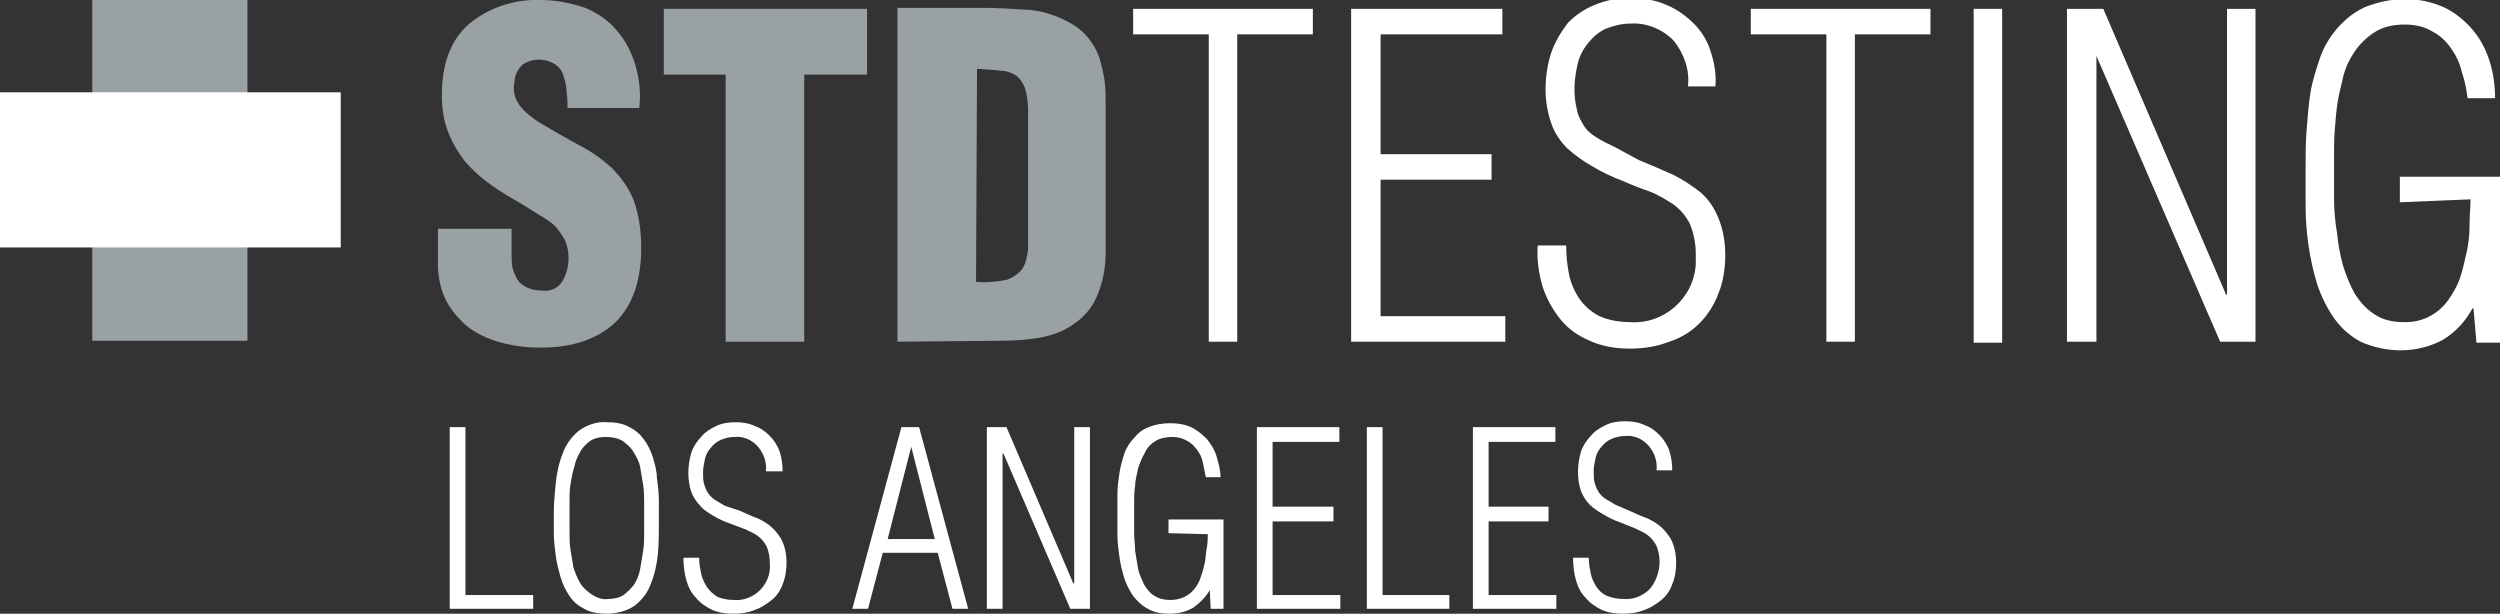
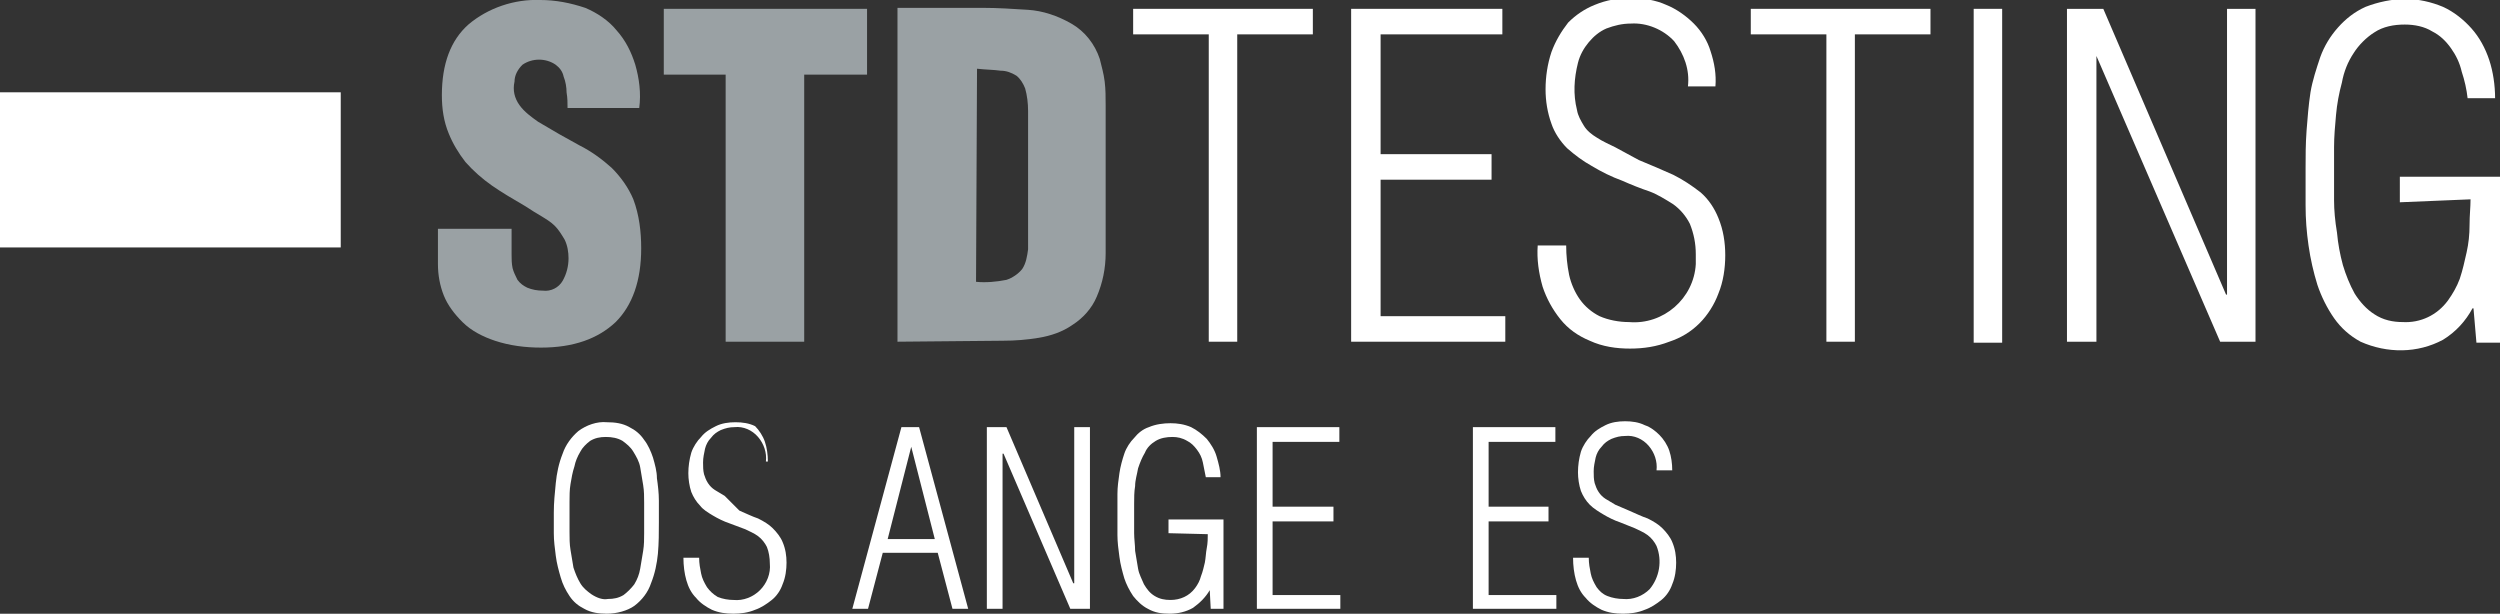
<svg xmlns="http://www.w3.org/2000/svg" version="1.1" id="Layer_1" x="0px" y="0px" viewBox="0 0 254.6 62.5" style="enable-background:new 0 0 254.6 62.5;" xml:space="preserve">
  <rect x="0" y="0" width="254.6" height="62.5" fill="#333333" stroke="none" />
  <style type="text/css">

	.st0{fill:#9AA1A4;}

	.st1{fill:#FFFFFF;}

</style>
  <title>la-logo-white</title>
  <g>
    <path class="st0" d="M52.1,23.5v2.4c0,0.5,0,0.9,0.1,1.4c0.1,0.4,0.3,0.8,0.5,1.2c0.3,0.4,0.6,0.6,1,0.8c0.5,0.2,1,0.3,1.6,0.3    c0.8,0.1,1.6-0.3,2-1c0.4-0.7,0.6-1.5,0.6-2.3c0-0.6-0.1-1.3-0.4-1.9c-0.3-0.5-0.6-1-1-1.4c-0.4-0.4-0.9-0.7-1.4-1    c-0.5-0.3-1-0.6-1.6-1c-1.2-0.7-2.4-1.4-3.4-2.1c-1-0.7-1.9-1.5-2.7-2.4c-0.7-0.9-1.3-1.9-1.7-2.9c-0.5-1.2-0.7-2.5-0.7-3.9    c0-3.2,0.9-5.6,2.7-7.2c2-1.7,4.7-2.6,7.3-2.5c1.6,0,3.1,0.3,4.6,0.8c1.2,0.5,2.4,1.3,3.2,2.3c0.9,1,1.5,2.2,1.9,3.5    c0.4,1.4,0.6,2.9,0.4,4.4h-7.3c0-0.5,0-1-0.1-1.6c0-0.5-0.1-1.1-0.3-1.6c-0.1-0.5-0.4-0.9-0.8-1.2c-1-0.7-2.4-0.7-3.4,0    c-0.5,0.5-0.8,1.1-0.8,1.7c-0.2,0.9,0,1.7,0.5,2.4c0.5,0.7,1.2,1.2,1.9,1.7c1.5,0.9,2.9,1.7,4.2,2.4c1.2,0.6,2.3,1.4,3.3,2.3    c0.9,0.9,1.7,2,2.2,3.2c0.6,1.6,0.8,3.3,0.8,5c0,3.3-0.9,5.8-2.6,7.5c-1.8,1.7-4.3,2.6-7.6,2.6c-1.6,0-3.2-0.2-4.7-0.7    c-1.2-0.4-2.4-1-3.3-1.9c-0.8-0.8-1.5-1.7-1.9-2.7c-0.4-1-0.6-2.1-0.6-3.2v-3.6H52.1z" />
    <polygon class="st0" points="67.6,0.9 88.3,0.9 88.3,7.6 81.9,7.6 81.9,34.8 73.9,34.8 73.9,7.6 67.6,7.6  " />
    <path class="st0" d="M91.4,34.8v-34h8.7c1.5,0,3,0.1,4.6,0.2c1.5,0.1,3,0.6,4.4,1.4c1.4,0.8,2.4,2.1,2.9,3.6    c0.2,0.8,0.4,1.5,0.5,2.3c0.1,0.8,0.1,1.6,0.1,2.4v15.1c0,1.5-0.3,3-0.9,4.4c-0.5,1.2-1.4,2.2-2.5,2.9c-1,0.7-2.2,1.1-3.4,1.3    c-1.2,0.2-2.4,0.3-3.7,0.3L91.4,34.8z M99.4,28.7c1,0.1,2.1,0,3.1-0.2c0.6-0.2,1.2-0.6,1.6-1.1c0.4-0.6,0.5-1.3,0.6-2    c0-0.8,0-1.8,0-3V11.3c0-0.8-0.1-1.6-0.3-2.3c-0.2-0.5-0.5-1-0.9-1.3c-0.5-0.3-1-0.5-1.6-0.5c-0.7-0.1-1.5-0.1-2.4-0.2L99.4,28.7z" />
    <polygon class="st1" points="115.4,3.5 115.4,0.9 133.7,0.9 133.7,3.5 126,3.5 126,34.8 123.1,34.8 123.1,3.5  " />
    <polygon class="st1" points="137.6,34.8 137.6,0.9 153,0.9 153,3.5 140.6,3.5 140.6,15.7 151.9,15.7 151.9,18.3 140.6,18.3     140.6,32.2 153.3,32.2 153.3,34.8  " />
    <path class="st1" d="M166.9,16.3c1.2,0.5,2.4,1,3.5,1.5c1,0.5,1.9,1.1,2.8,1.8c0.8,0.7,1.4,1.6,1.8,2.6c0.5,1.2,0.7,2.5,0.7,3.8    c0,1.3-0.2,2.7-0.7,3.9c-0.4,1.1-1.1,2.2-1.9,3c-0.9,0.9-1.9,1.5-3.1,1.9c-1.3,0.5-2.6,0.7-4,0.7c-1.4,0-2.8-0.2-4.1-0.8    c-1.2-0.5-2.2-1.2-3-2.2c-0.8-1-1.4-2.1-1.8-3.3c-0.4-1.4-0.6-2.8-0.5-4.2h2.9c0,1,0.1,2,0.3,3c0.2,0.9,0.6,1.8,1.1,2.5    c0.5,0.7,1.2,1.3,2,1.7c0.9,0.4,2,0.6,3,0.6c3.5,0.3,6.6-2.4,6.8-5.9c0-0.3,0-0.7,0-1c0-1.1-0.2-2.1-0.6-3.1c-0.4-0.8-1-1.5-1.7-2    c-0.8-0.5-1.6-1-2.4-1.3c-0.9-0.3-1.9-0.7-2.8-1.1c-1.1-0.4-2.1-0.9-3.1-1.5c-0.9-0.5-1.7-1.1-2.5-1.8c-0.7-0.7-1.3-1.6-1.6-2.5    c-0.4-1.1-0.6-2.3-0.6-3.5c0-1.3,0.2-2.6,0.6-3.8c0.4-1.1,1-2.1,1.7-3c0.8-0.8,1.7-1.4,2.7-1.8c1.2-0.5,2.4-0.7,3.7-0.7    c1.2,0,2.5,0.2,3.6,0.7c1,0.4,2,1.1,2.8,1.9c0.8,0.8,1.4,1.8,1.7,2.8c0.4,1.2,0.6,2.4,0.5,3.6h-2.8c0.2-1.7-0.4-3.3-1.4-4.6    c-1.1-1.2-2.8-1.9-4.4-1.8c-0.9,0-1.7,0.2-2.5,0.5c-0.7,0.3-1.3,0.8-1.8,1.4c-0.5,0.6-0.9,1.3-1.1,2.1c-0.4,1.6-0.5,3.2-0.1,4.8    c0.1,0.6,0.4,1.1,0.7,1.6c0.3,0.5,0.8,0.9,1.3,1.2c0.6,0.4,1.3,0.7,1.9,1L166.9,16.3z" />
    <polygon class="st1" points="178.3,3.5 178.3,0.9 196.6,0.9 196.6,3.5 188.9,3.5 188.9,34.8 186,34.8 186,3.5  " />
    <rect x="201" y="0.9" class="st1" width="2.9" height="34" />
    <polygon class="st1" points="226.7,30 226.8,30 226.8,0.9 229.7,0.9 229.7,34.8 226.1,34.8 213.5,5.7 213.5,5.7 213.5,34.8     210.5,34.8 210.5,0.9 214.2,0.9  " />
    <path class="st1" d="M244.4,20.6V18h10.2v16.9h-2.4l-0.3-3.5h-0.1c-0.7,1.3-1.7,2.4-3,3.2c-2.6,1.4-5.7,1.4-8.4,0.2    c-1.1-0.6-2-1.4-2.7-2.4c-0.7-1-1.3-2.2-1.7-3.4c-0.4-1.3-0.7-2.6-0.9-4c-0.2-1.4-0.3-2.7-0.3-4.1c0-1.3,0-2.6,0-3.8s0-2.4,0.1-3.8    c0.1-1.3,0.2-2.6,0.4-3.9c0.2-1.2,0.6-2.4,1-3.6c0.4-1.1,1-2.1,1.8-3c0.8-0.9,1.7-1.6,2.8-2.1c1.3-0.5,2.7-0.8,4.1-0.8    c1.3,0,2.6,0.3,3.8,0.8c1.1,0.5,2.1,1.3,2.9,2.2c0.8,0.9,1.4,2,1.8,3.2c0.4,1.2,0.6,2.6,0.6,3.9h-2.8c-0.1-0.9-0.3-1.8-0.6-2.7    c-0.2-0.9-0.6-1.7-1.1-2.4c-0.5-0.7-1.1-1.3-1.9-1.7c-0.8-0.5-1.8-0.7-2.8-0.7c-1.1,0-2.2,0.2-3.1,0.8c-0.8,0.5-1.6,1.3-2.1,2.1    c-0.6,0.9-1,1.9-1.2,3c-0.3,1.1-0.5,2.2-0.6,3.3c-0.1,1.1-0.2,2.2-0.2,3.3c0,1,0,2,0,2.7c0,0.8,0,1.7,0,2.7s0.1,2.1,0.3,3.3    c0.1,1.1,0.3,2.2,0.6,3.3c0.3,1,0.7,2,1.2,2.9c0.5,0.8,1.2,1.6,2,2.1c0.9,0.6,1.9,0.8,2.9,0.8c1.8,0.1,3.5-0.7,4.6-2.2    c0.5-0.7,0.9-1.4,1.2-2.2c0.3-0.9,0.5-1.8,0.7-2.7c0.2-0.9,0.3-1.8,0.3-2.8s0.1-1.8,0.1-2.6L244.4,20.6z" />
-     <polygon class="st1" points="45.8,62 45.8,43.5 47.4,43.5 47.4,60.6 54.3,60.6 54.3,62  " />
    <path class="st1" d="M61.8,62.5c-0.8,0-1.6-0.1-2.3-0.5c-0.6-0.3-1.1-0.7-1.5-1.3c-0.4-0.6-0.7-1.2-0.9-1.9    c-0.2-0.7-0.4-1.4-0.5-2.2c-0.1-0.8-0.2-1.5-0.2-2.3c0-0.8,0-1.5,0-2.1c0-1,0.1-2,0.2-3c0.1-1,0.3-2,0.7-3c0.3-0.9,0.9-1.7,1.6-2.3    c0.8-0.6,1.9-1,2.9-0.9c0.8,0,1.6,0.1,2.3,0.5c0.6,0.3,1.1,0.7,1.5,1.3c0.4,0.5,0.7,1.2,0.9,1.8c0.2,0.7,0.4,1.4,0.4,2.1    c0.1,0.7,0.2,1.5,0.2,2.3c0,0.8,0,1.5,0,2.2c0,1,0,2.1-0.1,3.2c-0.1,1-0.3,2-0.7,3c-0.3,0.9-0.9,1.7-1.7,2.3    C63.9,62.2,62.8,62.5,61.8,62.5 M61.9,61c0.6,0,1.1-0.1,1.6-0.4c0.4-0.3,0.8-0.7,1.1-1.1c0.3-0.5,0.5-1,0.6-1.6    c0.1-0.6,0.2-1.2,0.3-1.8c0.1-0.6,0.1-1.2,0.1-1.8s0-1.1,0-1.5c0-0.4,0-1,0-1.6c0-0.6,0-1.2-0.1-1.8c-0.1-0.6-0.2-1.2-0.3-1.8    c-0.1-0.6-0.4-1.1-0.7-1.6c-0.3-0.5-0.7-0.8-1.1-1.1c-0.5-0.3-1.1-0.4-1.7-0.4c-0.6,0-1.1,0.1-1.6,0.4c-0.4,0.3-0.8,0.7-1,1.1    c-0.3,0.5-0.5,1-0.6,1.5c-0.2,0.6-0.3,1.2-0.4,1.8c-0.1,0.6-0.1,1.2-0.1,1.8c0,0.6,0,1.1,0,1.5c0,0.5,0,1,0,1.6s0,1.2,0.1,1.8    c0.1,0.6,0.2,1.2,0.3,1.8c0.2,0.6,0.4,1.1,0.7,1.6c0.3,0.5,0.7,0.8,1.1,1.1C60.8,60.9,61.4,61.1,61.9,61" />
-     <path class="st1" d="M75.3,52c0.7,0.3,1.3,0.6,1.9,0.8c0.6,0.3,1.1,0.6,1.5,1c0.4,0.4,0.8,0.9,1,1.4c0.3,0.7,0.4,1.4,0.4,2.1    c0,0.7-0.1,1.5-0.4,2.2c-0.2,0.6-0.6,1.2-1.1,1.6c-0.5,0.4-1.1,0.8-1.7,1c-0.7,0.3-1.5,0.4-2.2,0.4c-0.8,0-1.5-0.1-2.2-0.4    c-0.6-0.3-1.2-0.7-1.6-1.2c-0.5-0.5-0.8-1.1-1-1.8c-0.2-0.7-0.3-1.5-0.3-2.3h1.6c0,0.6,0.1,1.1,0.2,1.6c0.1,0.5,0.3,0.9,0.6,1.4    c0.3,0.4,0.6,0.7,1.1,1c0.5,0.2,1.1,0.3,1.6,0.3c1,0.1,2-0.3,2.7-1c0.7-0.7,1.1-1.7,1-2.7c0-0.6-0.1-1.2-0.3-1.7    c-0.2-0.4-0.5-0.8-0.9-1.1c-0.4-0.3-0.9-0.5-1.3-0.7l-1.6-0.6c-0.6-0.2-1.2-0.5-1.7-0.8c-0.5-0.3-1-0.6-1.3-1    c-0.4-0.4-0.7-0.9-0.9-1.4c-0.2-0.6-0.3-1.3-0.3-1.9c0-0.7,0.1-1.4,0.3-2.1c0.2-0.6,0.6-1.2,1-1.6c0.4-0.5,0.9-0.8,1.5-1.1    c0.6-0.3,1.3-0.4,2-0.4c0.7,0,1.4,0.1,2,0.4c0.6,0.2,1.1,0.6,1.5,1c0.4,0.4,0.8,1,1,1.6c0.2,0.6,0.3,1.3,0.3,2H78    c0.1-0.9-0.2-1.8-0.8-2.5c-0.6-0.7-1.5-1.1-2.4-1c-0.5,0-0.9,0.1-1.4,0.3c-0.4,0.2-0.7,0.4-1,0.8c-0.3,0.3-0.5,0.7-0.6,1.1    c-0.1,0.5-0.2,0.9-0.2,1.4c0,0.4,0,0.8,0.1,1.2c0.1,0.3,0.2,0.6,0.4,0.9c0.2,0.3,0.4,0.5,0.7,0.7c0.3,0.2,0.7,0.4,1,0.6L75.3,52z" />
+     <path class="st1" d="M75.3,52c0.7,0.3,1.3,0.6,1.9,0.8c0.6,0.3,1.1,0.6,1.5,1c0.4,0.4,0.8,0.9,1,1.4c0.3,0.7,0.4,1.4,0.4,2.1    c0,0.7-0.1,1.5-0.4,2.2c-0.2,0.6-0.6,1.2-1.1,1.6c-0.5,0.4-1.1,0.8-1.7,1c-0.7,0.3-1.5,0.4-2.2,0.4c-0.8,0-1.5-0.1-2.2-0.4    c-0.6-0.3-1.2-0.7-1.6-1.2c-0.5-0.5-0.8-1.1-1-1.8c-0.2-0.7-0.3-1.5-0.3-2.3h1.6c0,0.6,0.1,1.1,0.2,1.6c0.1,0.5,0.3,0.9,0.6,1.4    c0.3,0.4,0.6,0.7,1.1,1c0.5,0.2,1.1,0.3,1.6,0.3c1,0.1,2-0.3,2.7-1c0.7-0.7,1.1-1.7,1-2.7c0-0.6-0.1-1.2-0.3-1.7    c-0.2-0.4-0.5-0.8-0.9-1.1c-0.4-0.3-0.9-0.5-1.3-0.7l-1.6-0.6c-0.6-0.2-1.2-0.5-1.7-0.8c-0.5-0.3-1-0.6-1.3-1    c-0.4-0.4-0.7-0.9-0.9-1.4c-0.2-0.6-0.3-1.3-0.3-1.9c0-0.7,0.1-1.4,0.3-2.1c0.2-0.6,0.6-1.2,1-1.6c0.4-0.5,0.9-0.8,1.5-1.1    c0.6-0.3,1.3-0.4,2-0.4c0.7,0,1.4,0.1,2,0.4c0.4,0.4,0.8,1,1,1.6c0.2,0.6,0.3,1.3,0.3,2H78    c0.1-0.9-0.2-1.8-0.8-2.5c-0.6-0.7-1.5-1.1-2.4-1c-0.5,0-0.9,0.1-1.4,0.3c-0.4,0.2-0.7,0.4-1,0.8c-0.3,0.3-0.5,0.7-0.6,1.1    c-0.1,0.5-0.2,0.9-0.2,1.4c0,0.4,0,0.8,0.1,1.2c0.1,0.3,0.2,0.6,0.4,0.9c0.2,0.3,0.4,0.5,0.7,0.7c0.3,0.2,0.7,0.4,1,0.6L75.3,52z" />
    <path class="st1" d="M93.6,43.5l5,18.5H97l-1.5-5.7h-5.6L88.4,62h-1.6l5-18.5H93.6z M95.2,54.9l-2.4-9.4l0,0l-2.4,9.4H95.2z" />
    <polygon class="st1" points="109.3,59.4 109.4,59.4 109.4,43.5 111,43.5 111,62 109,62 102.2,46.2 102.1,46.2 102.1,62 100.5,62     100.5,43.5 102.5,43.5  " />
    <path class="st1" d="M119,54.3v-1.4h5.6V62h-1.3l-0.1-1.9l0,0c-0.4,0.7-1,1.3-1.7,1.8c-0.7,0.4-1.5,0.6-2.4,0.6    c-0.8,0-1.5-0.1-2.2-0.5c-0.6-0.3-1.1-0.8-1.5-1.3c-0.4-0.6-0.7-1.2-0.9-1.8c-0.2-0.7-0.4-1.4-0.5-2.2c-0.1-0.7-0.2-1.5-0.2-2.2    c0-0.7,0-1.4,0-2.1s0-1.3,0-2.1c0-0.7,0.1-1.4,0.2-2.1c0.1-0.7,0.3-1.4,0.5-2c0.2-0.6,0.6-1.2,1-1.6c0.4-0.5,0.9-0.9,1.5-1.1    c0.7-0.3,1.5-0.4,2.2-0.4c0.7,0,1.4,0.1,2.1,0.4c0.6,0.3,1.1,0.7,1.6,1.2c0.4,0.5,0.8,1.1,1,1.8c0.2,0.7,0.4,1.4,0.4,2.1h-1.5    c-0.1-0.5-0.2-1-0.3-1.5c-0.1-0.5-0.3-0.9-0.6-1.3c-0.3-0.4-0.6-0.7-1-0.9c-0.5-0.3-1-0.4-1.5-0.4c-0.6,0-1.2,0.1-1.7,0.4    c-0.5,0.3-0.9,0.7-1.1,1.2c-0.3,0.5-0.5,1-0.7,1.6c-0.1,0.6-0.3,1.2-0.3,1.8c-0.1,0.6-0.1,1.2-0.1,1.8c0,0.6,0,1.1,0,1.5    s0,0.9,0,1.5s0.1,1.2,0.1,1.8c0.1,0.6,0.2,1.2,0.3,1.8c0.1,0.6,0.4,1.1,0.6,1.6c0.3,0.5,0.6,0.9,1.1,1.2c0.5,0.3,1,0.4,1.6,0.4    c1,0,1.9-0.4,2.5-1.2c0.3-0.4,0.5-0.8,0.6-1.2c0.2-0.5,0.3-1,0.4-1.4c0.1-0.5,0.1-1,0.2-1.5s0.1-1,0.1-1.4L119,54.3z" />
    <polygon class="st1" points="128,62 128,43.5 136.4,43.5 136.4,45 129.6,45 129.6,51.6 135.8,51.6 135.8,53.1 129.6,53.1     129.6,60.6 136.5,60.6 136.5,62  " />
-     <polygon class="st1" points="139.2,62 139.2,43.5 140.8,43.5 140.8,60.6 147.6,60.6 147.6,62  " />
    <polygon class="st1" points="150,62 150,43.5 158.4,43.5 158.4,45 151.6,45 151.6,51.6 157.7,51.6 157.7,53.1 151.6,53.1     151.6,60.6 158.5,60.6 158.5,62  " />
    <path class="st1" d="M165.9,52c0.7,0.3,1.3,0.6,1.9,0.8c0.6,0.3,1.1,0.6,1.5,1c0.4,0.4,0.8,0.9,1,1.4c0.3,0.7,0.4,1.4,0.4,2.1    c0,0.7-0.1,1.5-0.4,2.2c-0.2,0.6-0.6,1.2-1.1,1.6c-0.5,0.4-1.1,0.8-1.7,1c-0.7,0.3-1.5,0.4-2.2,0.4c-0.8,0-1.5-0.1-2.2-0.4    c-0.6-0.3-1.2-0.7-1.6-1.2c-0.5-0.5-0.8-1.1-1-1.8c-0.2-0.7-0.3-1.5-0.3-2.3h1.6c0,0.6,0.1,1.1,0.2,1.6c0.1,0.5,0.3,0.9,0.6,1.4    c0.3,0.4,0.6,0.7,1.1,0.9c0.5,0.2,1.1,0.3,1.6,0.3c1,0.1,2-0.3,2.7-1c1-1.2,1.3-2.9,0.7-4.4c-0.2-0.4-0.5-0.8-0.9-1.1    c-0.4-0.3-0.9-0.5-1.3-0.7l-1.5-0.6c-0.6-0.2-1.2-0.5-1.7-0.8c-0.5-0.3-1-0.6-1.4-1c-0.4-0.4-0.7-0.9-0.9-1.4    c-0.2-0.6-0.3-1.3-0.3-1.9c0-0.7,0.1-1.4,0.3-2.1c0.2-0.6,0.6-1.2,1-1.6c0.4-0.5,0.9-0.8,1.5-1.1c0.6-0.3,1.3-0.4,2-0.4    c0.7,0,1.4,0.1,2,0.4c0.6,0.2,1.1,0.6,1.5,1c0.4,0.4,0.8,1,1,1.6c0.2,0.6,0.3,1.3,0.3,2h-1.6c0.1-0.9-0.2-1.8-0.8-2.5    c-0.6-0.7-1.5-1.1-2.4-1c-0.5,0-0.9,0.1-1.4,0.3c-0.4,0.2-0.7,0.4-1,0.8c-0.3,0.3-0.5,0.7-0.6,1.1c-0.1,0.5-0.2,0.9-0.2,1.4    c0,0.4,0,0.8,0.1,1.2c0.1,0.3,0.2,0.6,0.4,0.9c0.2,0.3,0.4,0.5,0.7,0.7c0.3,0.2,0.7,0.4,1,0.6L165.9,52z" />
-     <rect x="9.4" class="st0" width="15.8" height="34.7" />
    <rect y="9.4" class="st1" width="34.7" height="15.8" />
  </g>
</svg>